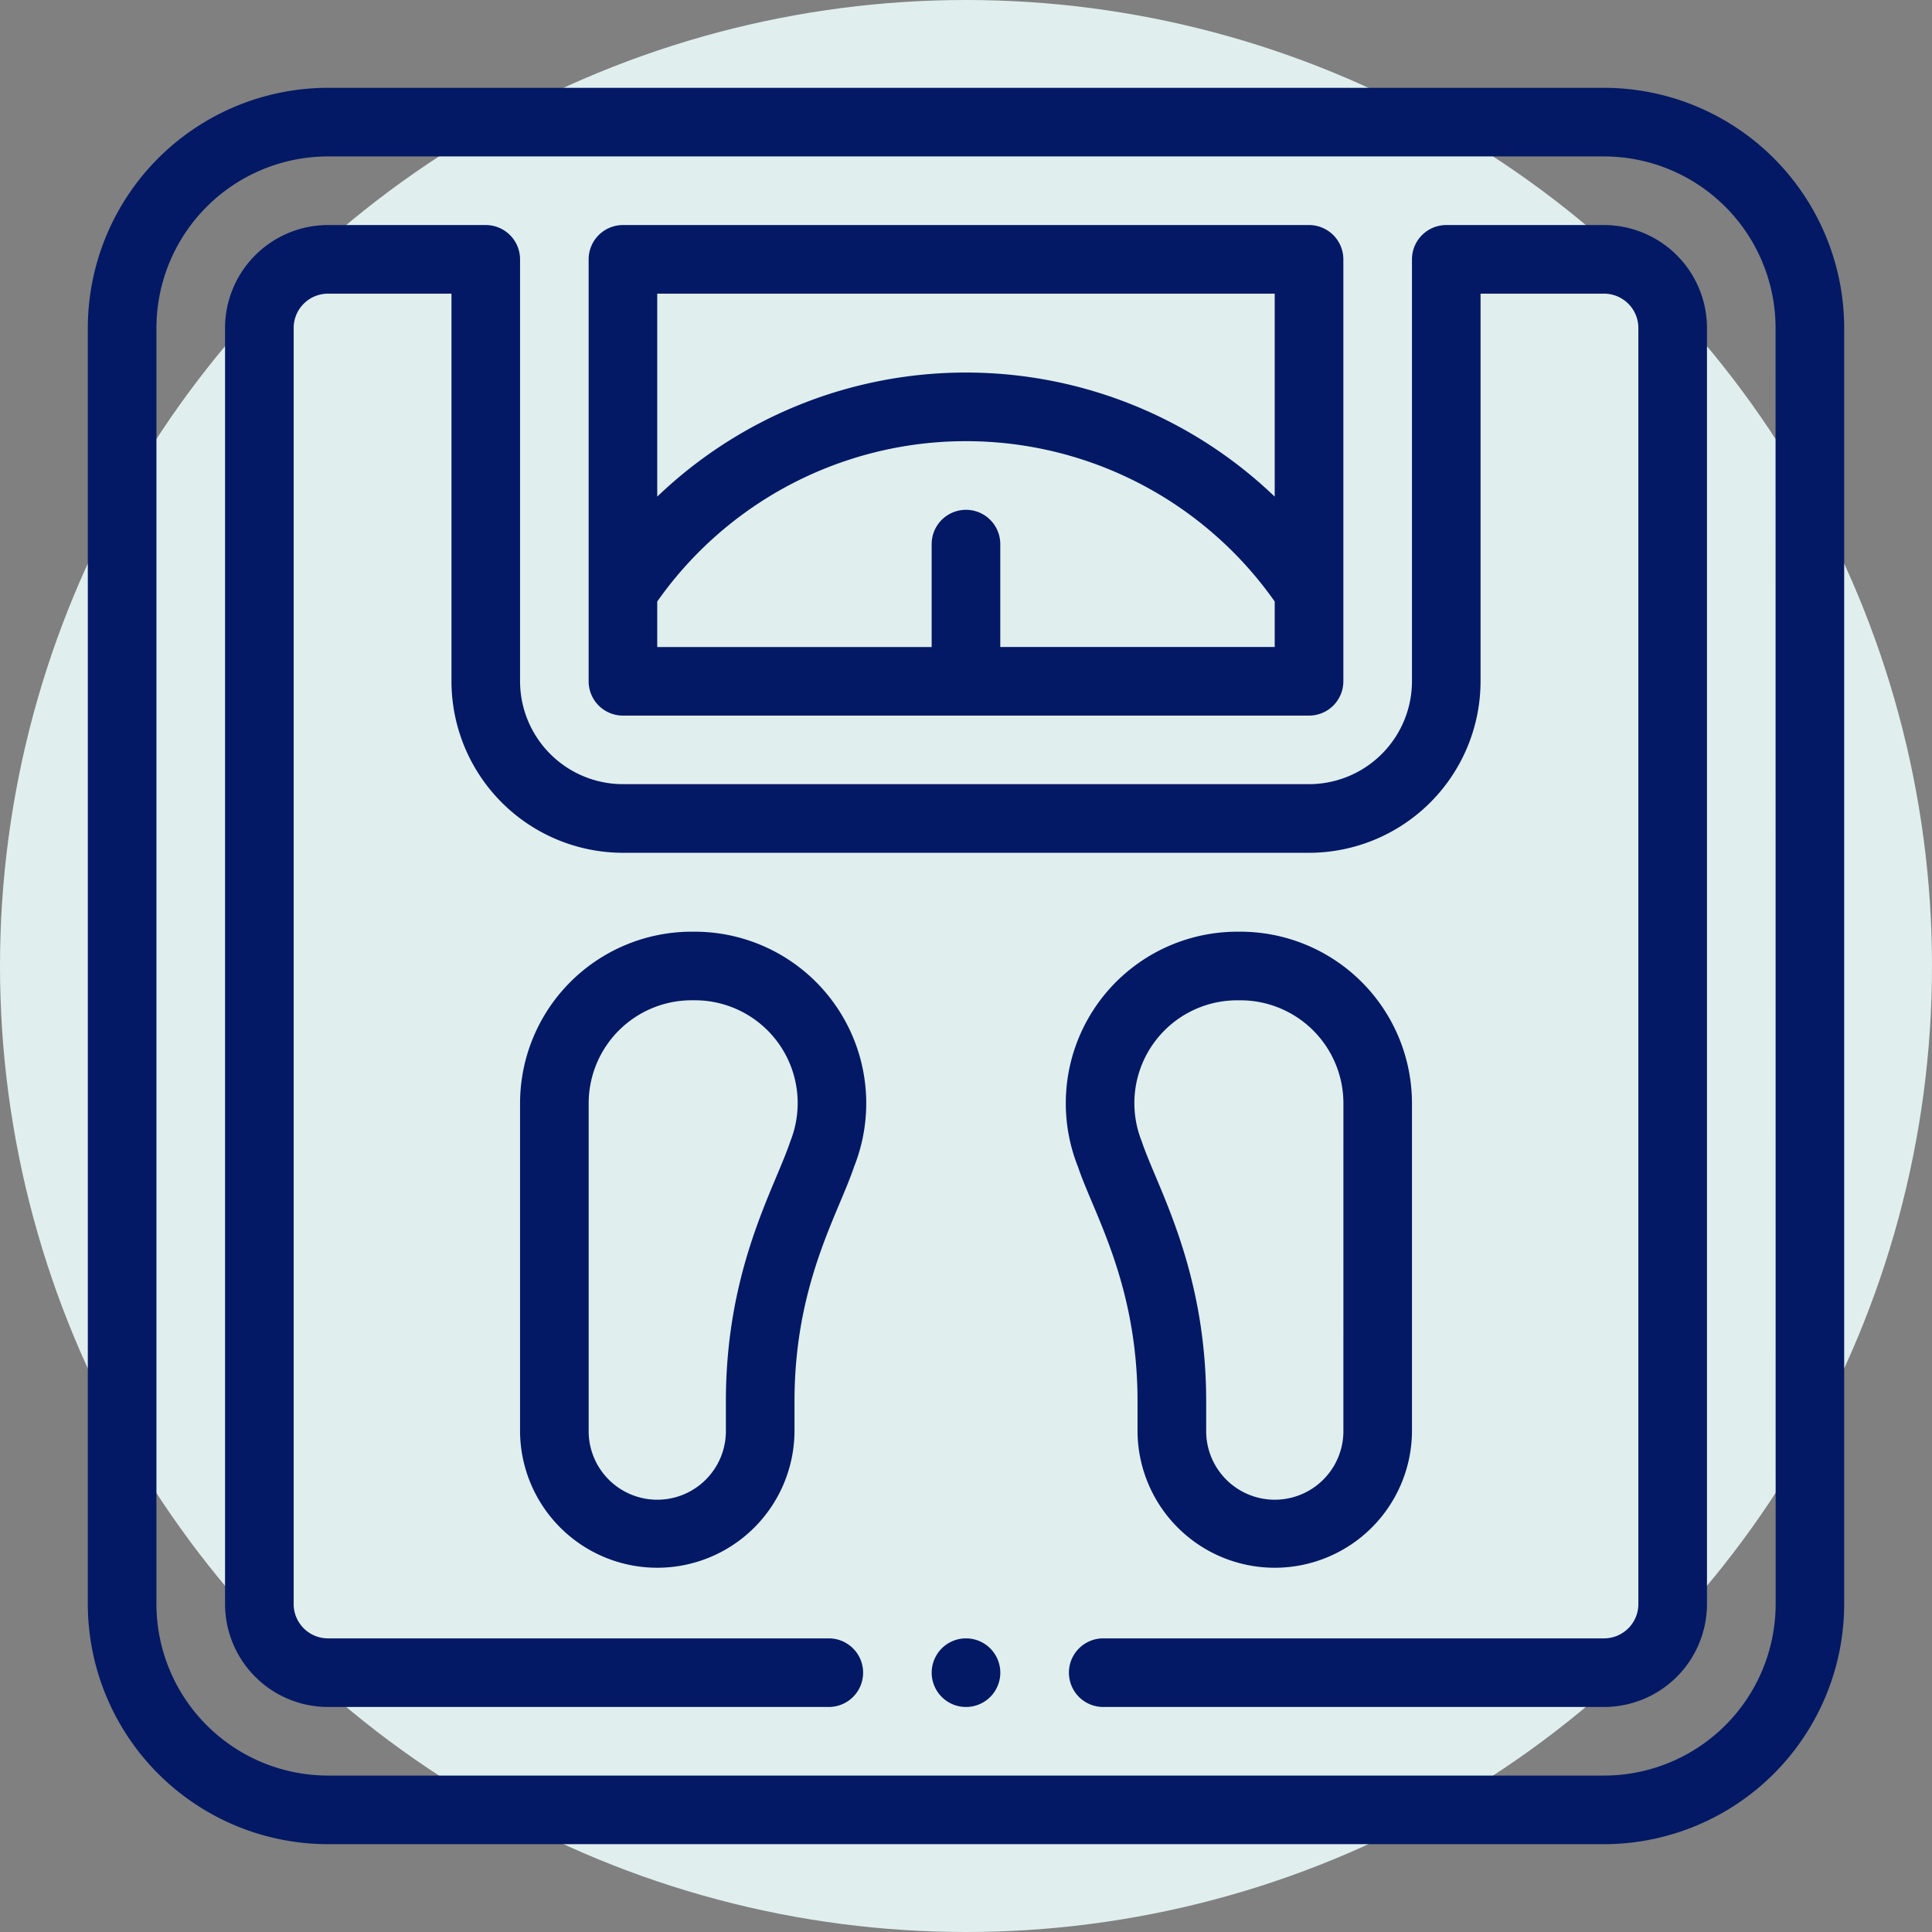
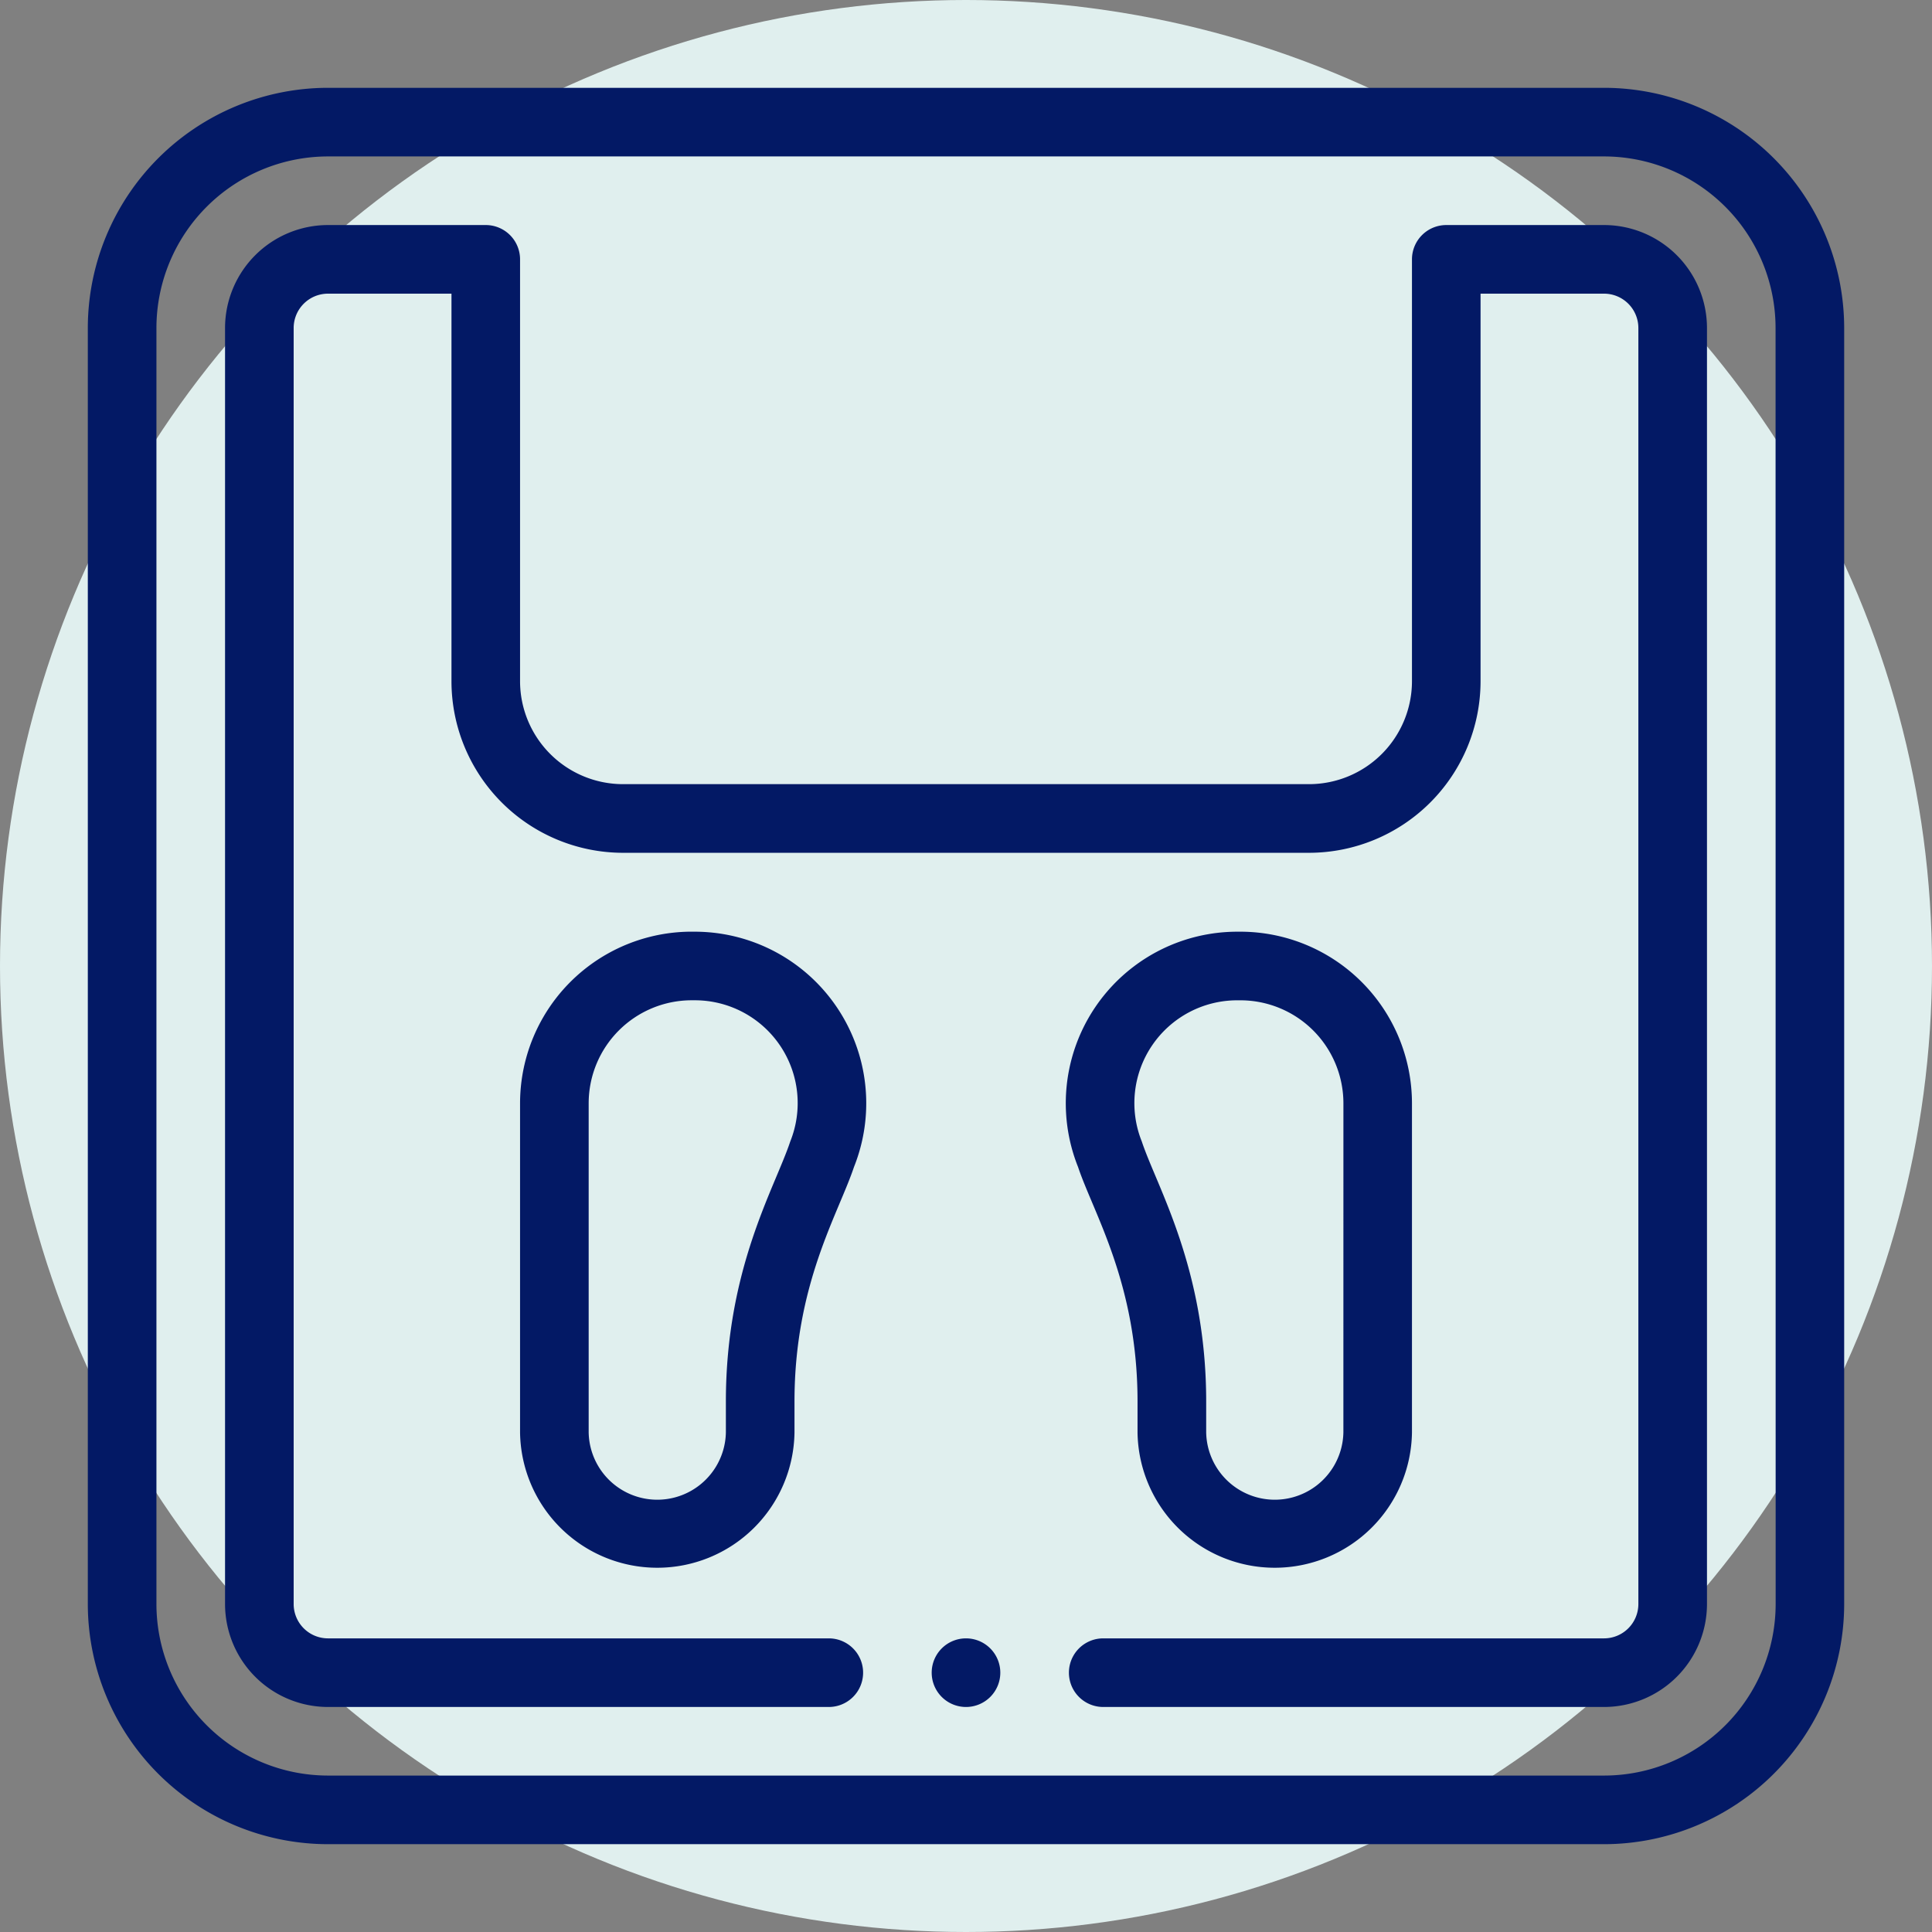
<svg xmlns="http://www.w3.org/2000/svg" width="66" height="66" viewBox="0 0 66 66">
  <rect x="0" y="0" width="66" height="66" fill="#808080" stroke="none" />
  <circle id="Ellipse_442" data-name="Ellipse 442" cx="33" cy="33" r="33" fill="#e0efee" />
  <g id="weight" transform="translate(3 3)">
    <g id="Group_3647" data-name="Group 3647" transform="translate(28.828 52.969)">
      <g id="Group_3646" data-name="Group 3646">
        <path id="Path_106595" data-name="Path 106595" d="M247.172,452a1.172,1.172,0,1,0,1.172,1.172A1.172,1.172,0,0,0,247.172,452Z" transform="translate(-246 -452)" fill="#031965" />
      </g>
    </g>
    <g id="Group_3649" data-name="Group 3649">
      <g id="Group_3648" data-name="Group 3648">
        <path id="Path_106596" data-name="Path 106596" d="M51.8,0H8.2A8.212,8.212,0,0,0,0,8.2V51.8A8.212,8.212,0,0,0,8.2,60H51.8A8.212,8.212,0,0,0,60,51.8V8.2A8.212,8.212,0,0,0,51.8,0Zm5.859,51.8A5.866,5.866,0,0,1,51.8,57.656H8.2A5.866,5.866,0,0,1,2.344,51.8V8.2A5.866,5.866,0,0,1,8.2,2.344H51.8A5.866,5.866,0,0,1,57.656,8.2Z" fill="#031965" />
      </g>
    </g>
    <g id="Group_3651" data-name="Group 3651" transform="translate(4.688 4.688)">
      <g id="Group_3650" data-name="Group 3650">
        <path id="Path_106597" data-name="Path 106597" d="M87.109,40H81.719a1.172,1.172,0,0,0-1.172,1.172V55.586A3.52,3.52,0,0,1,77.031,59.1H53.594a3.52,3.52,0,0,1-3.516-3.516V41.172A1.172,1.172,0,0,0,48.906,40H43.516A3.52,3.52,0,0,0,40,43.516V87.109a3.52,3.52,0,0,0,3.516,3.516H60.625a1.172,1.172,0,0,0,0-2.344H43.516a1.173,1.173,0,0,1-1.172-1.172V43.516a1.173,1.173,0,0,1,1.172-1.172h4.219V55.586a5.866,5.866,0,0,0,5.859,5.859H77.031a5.866,5.866,0,0,0,5.859-5.859V42.344h4.219a1.173,1.173,0,0,1,1.172,1.172V87.109a1.173,1.173,0,0,1-1.172,1.172H70a1.172,1.172,0,0,0,0,2.344H87.109a3.52,3.52,0,0,0,3.516-3.516V43.516A3.52,3.52,0,0,0,87.109,40Z" transform="translate(-40 -40)" fill="#031965" />
      </g>
    </g>
    <g id="Group_3653" data-name="Group 3653" transform="translate(17.109 4.688)">
      <g id="Group_3652" data-name="Group 3652">
-         <path id="Path_106598" data-name="Path 106598" d="M170.609,40H147.172A1.172,1.172,0,0,0,146,41.172V55.586a1.172,1.172,0,0,0,1.172,1.172h23.438a1.172,1.172,0,0,0,1.172-1.172V41.172A1.172,1.172,0,0,0,170.609,40Zm-1.172,14.414h-9.375V50.9a1.172,1.172,0,0,0-2.344,0v3.516h-9.375V52.861a12.892,12.892,0,0,1,21.094,0Zm0-5.136a15.239,15.239,0,0,0-21.094,0V42.344h21.094Z" transform="translate(-146 -40)" fill="#031965" />
-       </g>
+         </g>
    </g>
    <g id="Group_3655" data-name="Group 3655" transform="translate(14.766 28.828)">
      <g id="Group_3654" data-name="Group 3654">
-         <path id="Path_106599" data-name="Path 106599" d="M131.967,246h-.108A5.866,5.866,0,0,0,126,251.859v11.25a4.688,4.688,0,0,0,9.375,0V262.05c0-4,1.483-6.374,2.033-8.014A5.862,5.862,0,0,0,131.967,246Zm3.264,7.165c-.531,1.6-2.2,4.34-2.2,8.885v1.059a2.344,2.344,0,0,1-4.687,0v-11.25a3.52,3.52,0,0,1,3.516-3.516h.108A3.513,3.513,0,0,1,135.231,253.165Z" transform="translate(-126 -246)" fill="#031965" />
+         <path id="Path_106599" data-name="Path 106599" d="M131.967,246A5.866,5.866,0,0,0,126,251.859v11.25a4.688,4.688,0,0,0,9.375,0V262.05c0-4,1.483-6.374,2.033-8.014A5.862,5.862,0,0,0,131.967,246Zm3.264,7.165c-.531,1.6-2.2,4.34-2.2,8.885v1.059a2.344,2.344,0,0,1-4.687,0v-11.25a3.52,3.52,0,0,1,3.516-3.516h.108A3.513,3.513,0,0,1,135.231,253.165Z" transform="translate(-126 -246)" fill="#031965" />
      </g>
    </g>
    <g id="Group_3657" data-name="Group 3657" transform="translate(33.403 28.828)">
      <g id="Group_3656" data-name="Group 3656">
        <path id="Path_106600" data-name="Path 106600" d="M291.009,246H290.9a5.862,5.862,0,0,0-5.44,8.036c.538,1.606,2.033,4,2.033,8.014v1.059a4.688,4.688,0,0,0,9.375,0v-11.25A5.866,5.866,0,0,0,291.009,246Zm3.516,17.109a2.344,2.344,0,0,1-4.687,0V262.05c0-4.552-1.683-7.325-2.2-8.884a3.513,3.513,0,0,1,3.264-4.822h.108a3.52,3.52,0,0,1,3.516,3.516Z" transform="translate(-285.036 -246)" fill="#031965" />
      </g>
    </g>
  </g>
</svg>